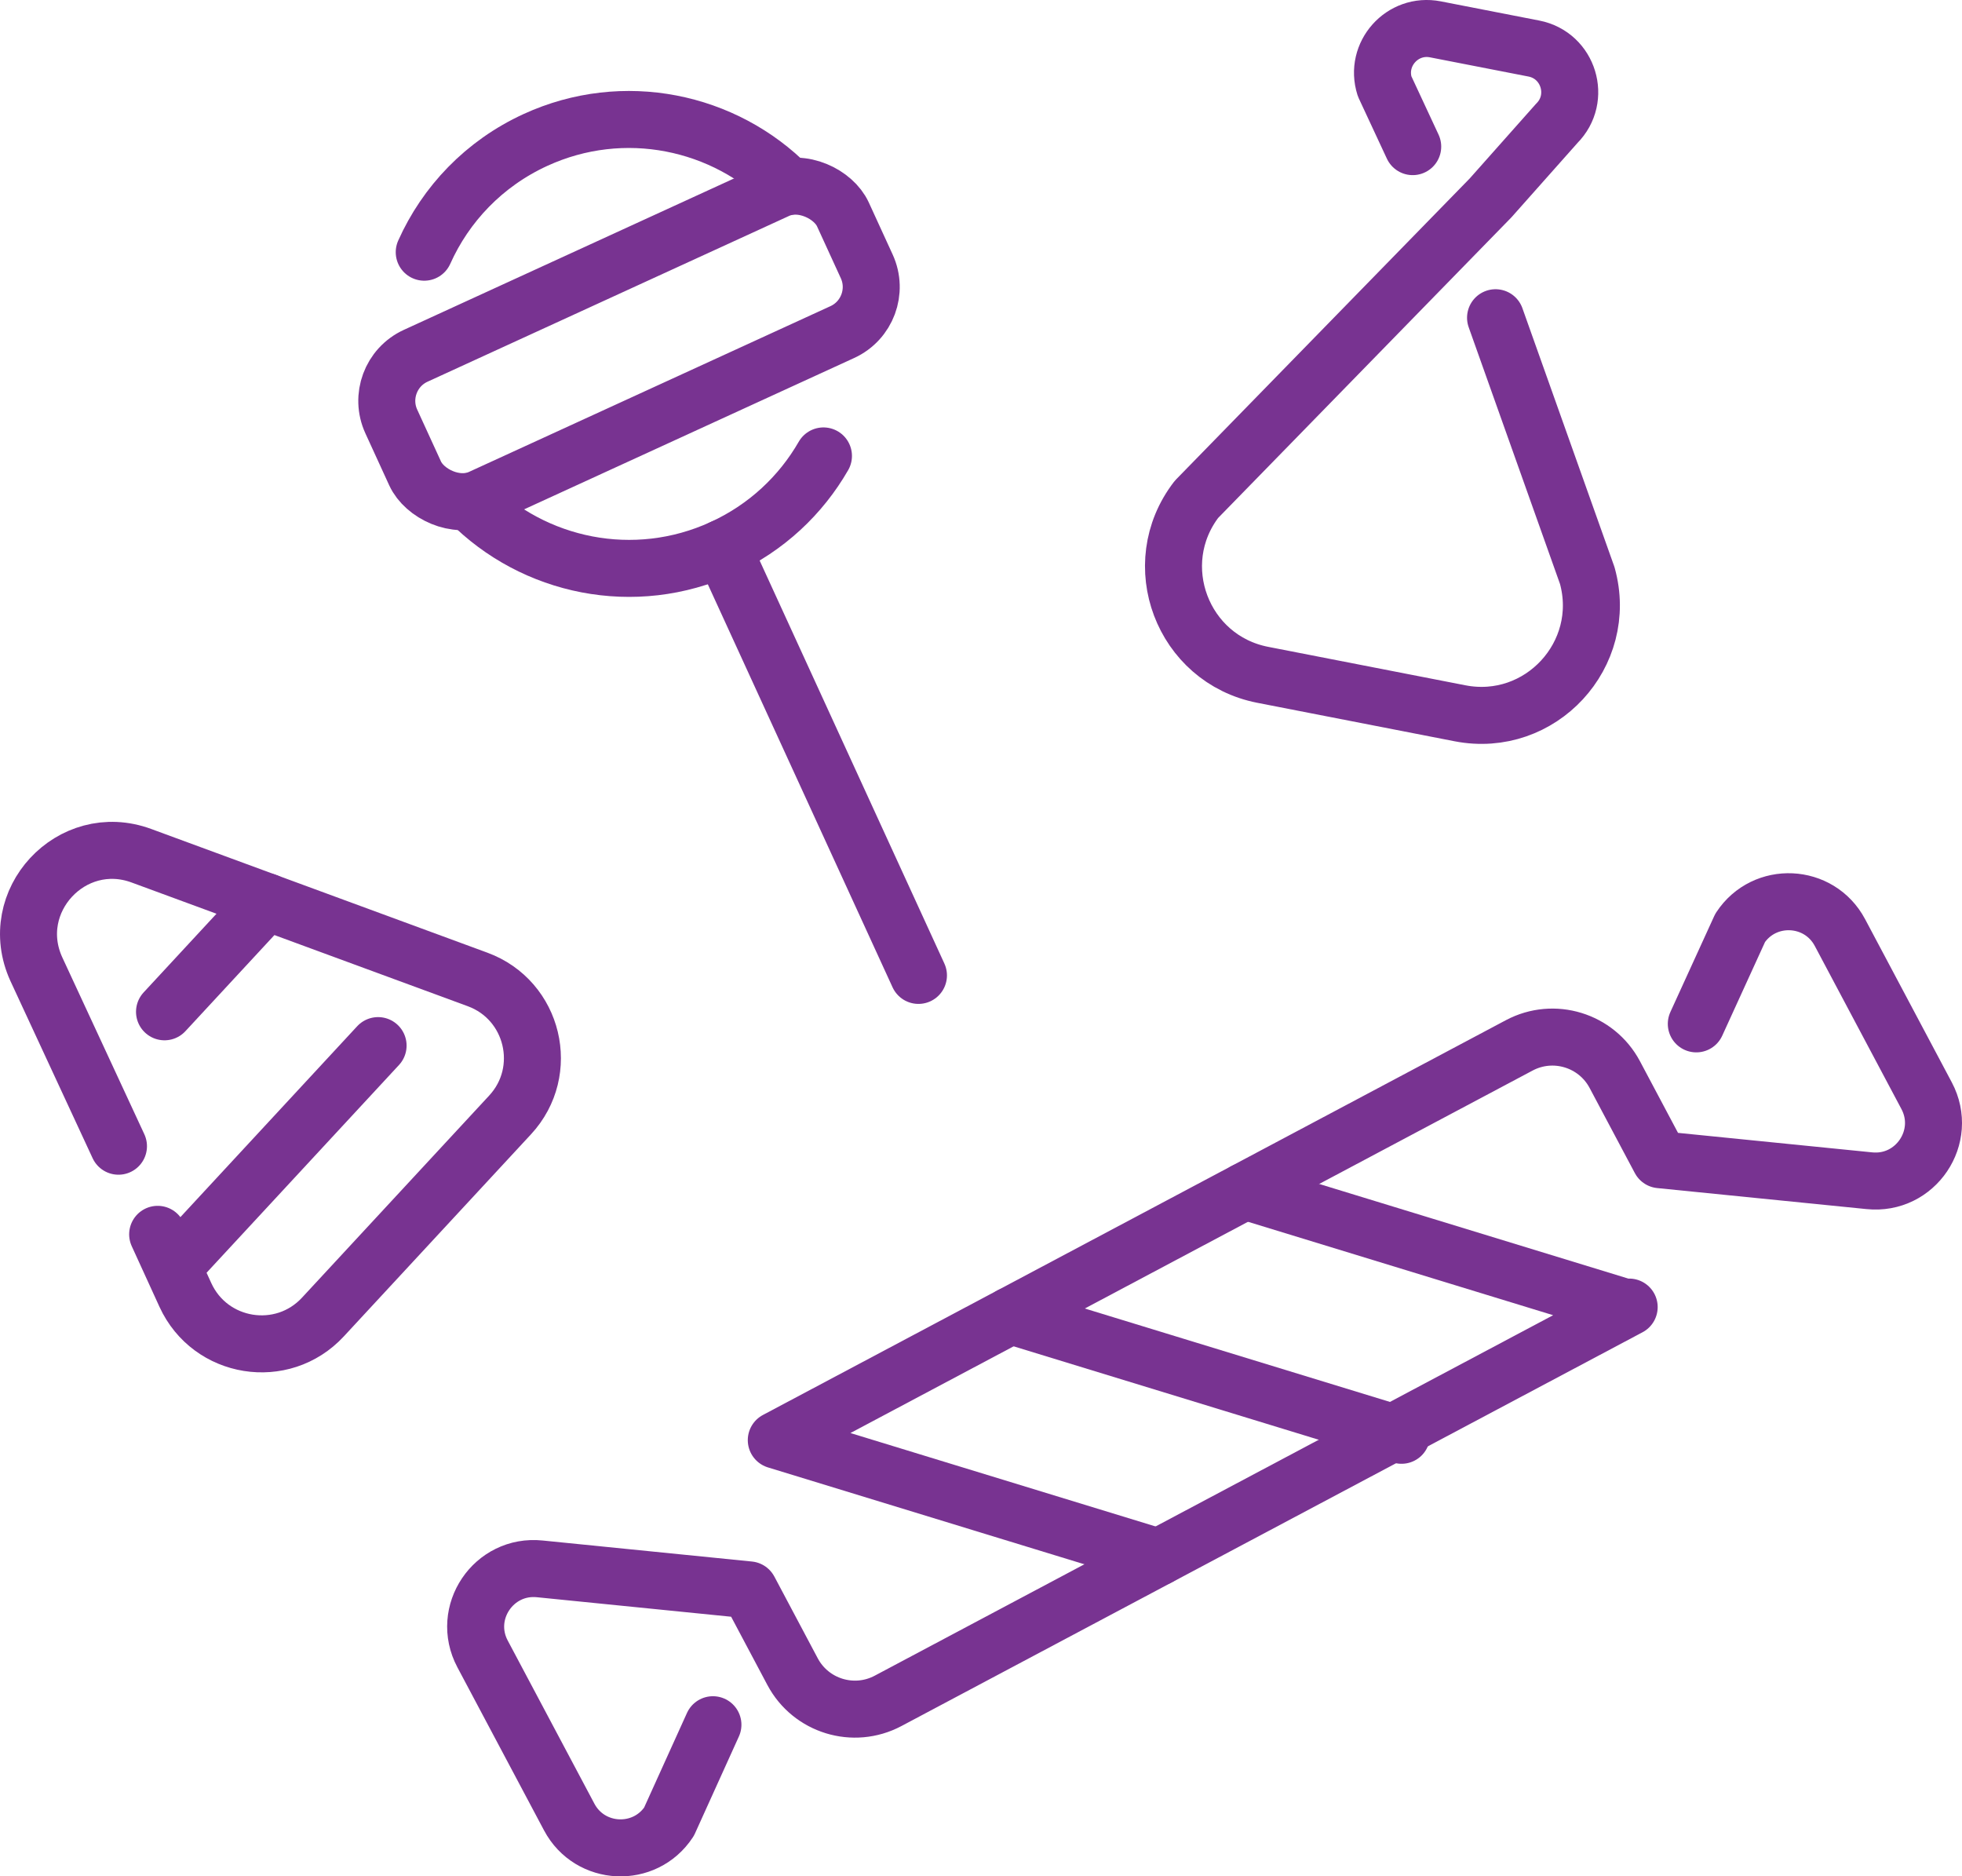
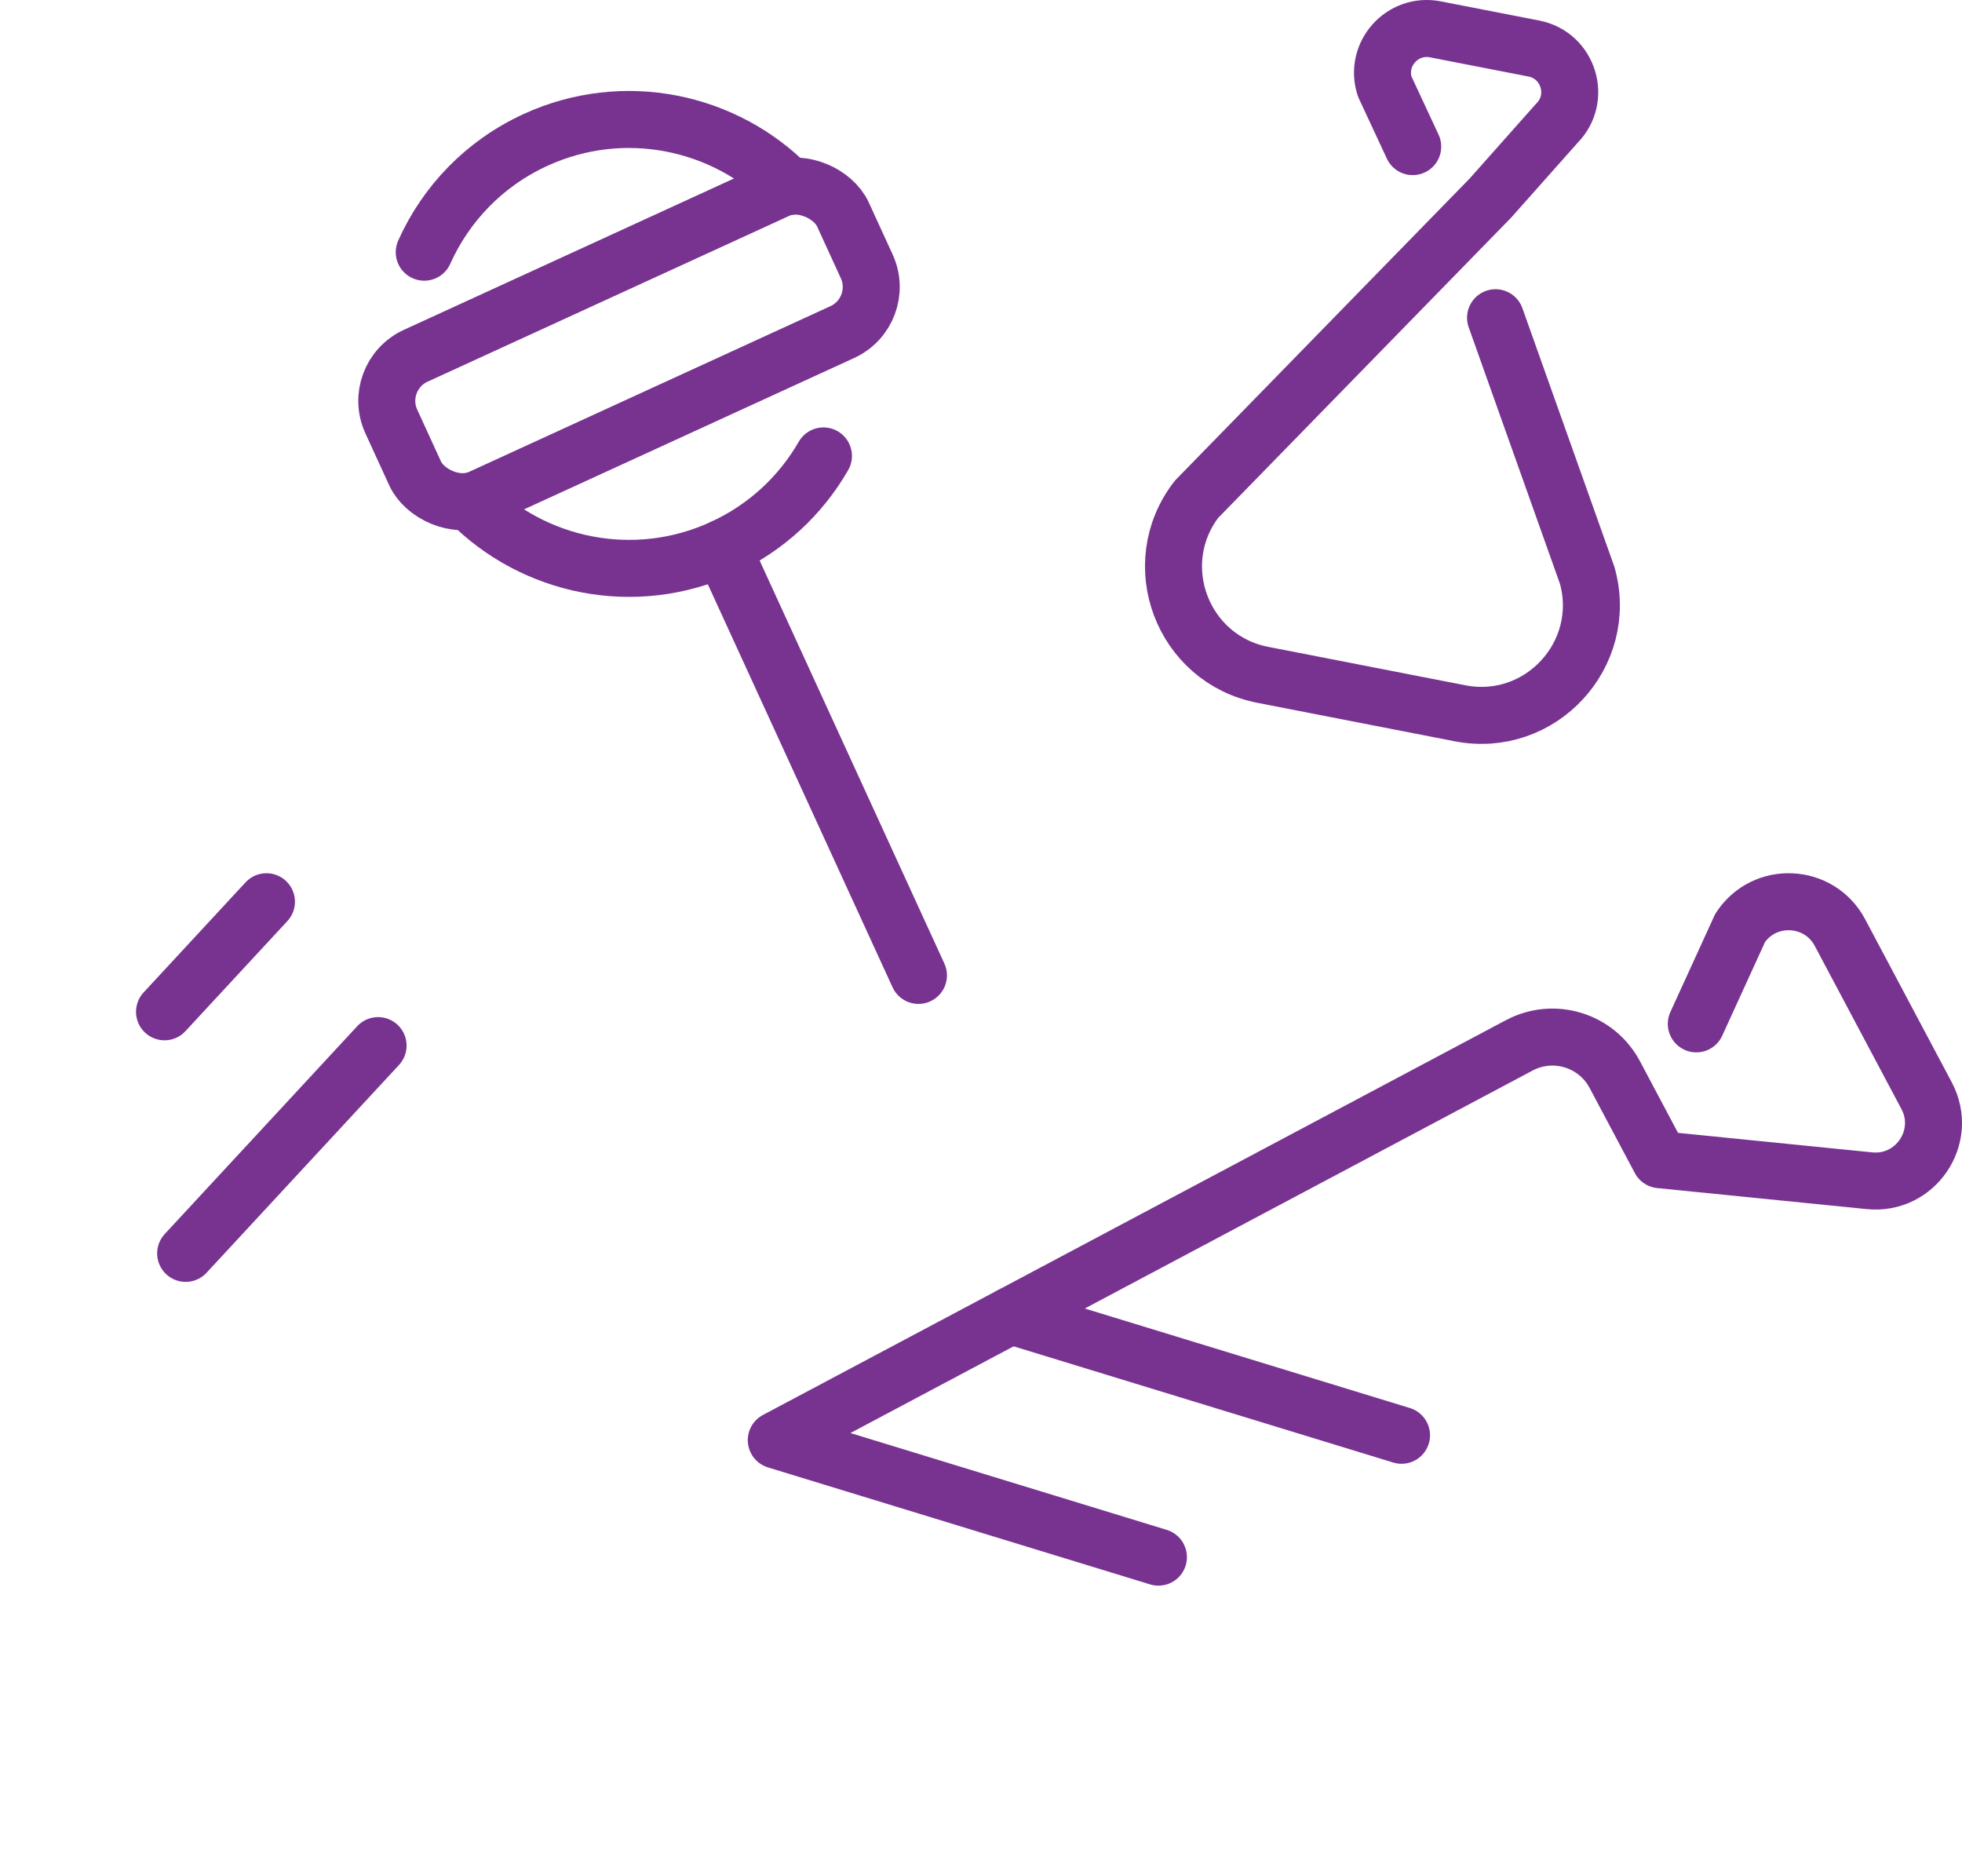
<svg xmlns="http://www.w3.org/2000/svg" id="Layer_2" data-name="Layer 2" viewBox="0 0 780.67 746.47">
  <defs>
    <style>
      .cls-1 {
        fill: none;
        stroke: #783391;
        stroke-linecap: round;
        stroke-linejoin: round;
        stroke-width: 22.68px;
      }
    </style>
  </defs>
  <g id="Layer_1-2" data-name="Layer 1">
    <g>
      <path class="cls-1" d="m595.07,126.4l36.49,102.57c8.73,31.41-18.65,61.03-50.65,54.79l-78.48-15.3c-32-6.24-46.25-43.97-26.36-69.81l117.01-119.91,26.33-29.64c9.99-9.99,4.76-27.09-9.1-29.79l-39.19-7.64c-13.15-2.56-24.25,9.89-20.19,22.66l11.18,24" />
      <g>
        <line class="cls-1" x1="287.48" y1="217.98" x2="365.45" y2="388.04" />
        <g>
          <path class="cls-1" d="m186.7,199.52c25.61,25.98,65.7,34.54,100.78,18.46,17.54-8.04,31.23-21.05,40.17-36.6" />
          <path class="cls-1" d="m168.8,100.33c8.54-19.08,23.77-35.26,44.27-44.66,35.08-16.08,75.17-7.52,100.78,18.46" />
          <rect class="cls-1" x="151.44" y="105.74" width="197.68" height="62.17" rx="19.72" ry="19.72" transform="translate(-34.25 116.75) rotate(-24.63)" />
        </g>
      </g>
      <g>
        <line class="cls-1" x1="402.16" y1="523.39" x2="557.66" y2="570.99" />
        <path class="cls-1" d="m674.95,407.32l17.45-38.19c9.65-14.66,31.47-13.63,39.7,1.86l34.49,64.91c8.68,16.34-4.41,35.74-22.81,33.82l-83.27-8.36-5.2-9.78-12.79-24.07c-7.28-13.71-24.3-18.92-38.01-11.64l-276.82,147.07-18.81,9.99,152.05,46.54" />
-         <path class="cls-1" d="m283.67,686.14l-17.48,38.59c-9.65,14.66-31.47,13.63-39.7-1.86l-34.49-64.91c-8.68-16.34,4.41-35.74,22.81-33.82l83.27,8.36.09.16,17.18,32.35c7.28,13.71,24.3,18.92,38.01,11.64l294.88-156.66-.75.4-152.05-46.54" />
      </g>
      <g>
-         <path class="cls-1" d="m62.73,491.05l11.03,24.11c9.89,21.61,38.58,26.22,54.73,8.78l74.47-80.39c16.15-17.44,9.37-45.69-12.93-53.9l-84.01-30.91-49.76-18.31c-27.79-10.23-54.12,18.19-41.8,45.12l32.68,70.44" />
        <line class="cls-1" x1="106.02" y1="358.73" x2="65.46" y2="402.52" />
        <line class="cls-1" x1="73.87" y1="498.63" x2="150.44" y2="415.97" />
      </g>
    </g>
  </g>
</svg>